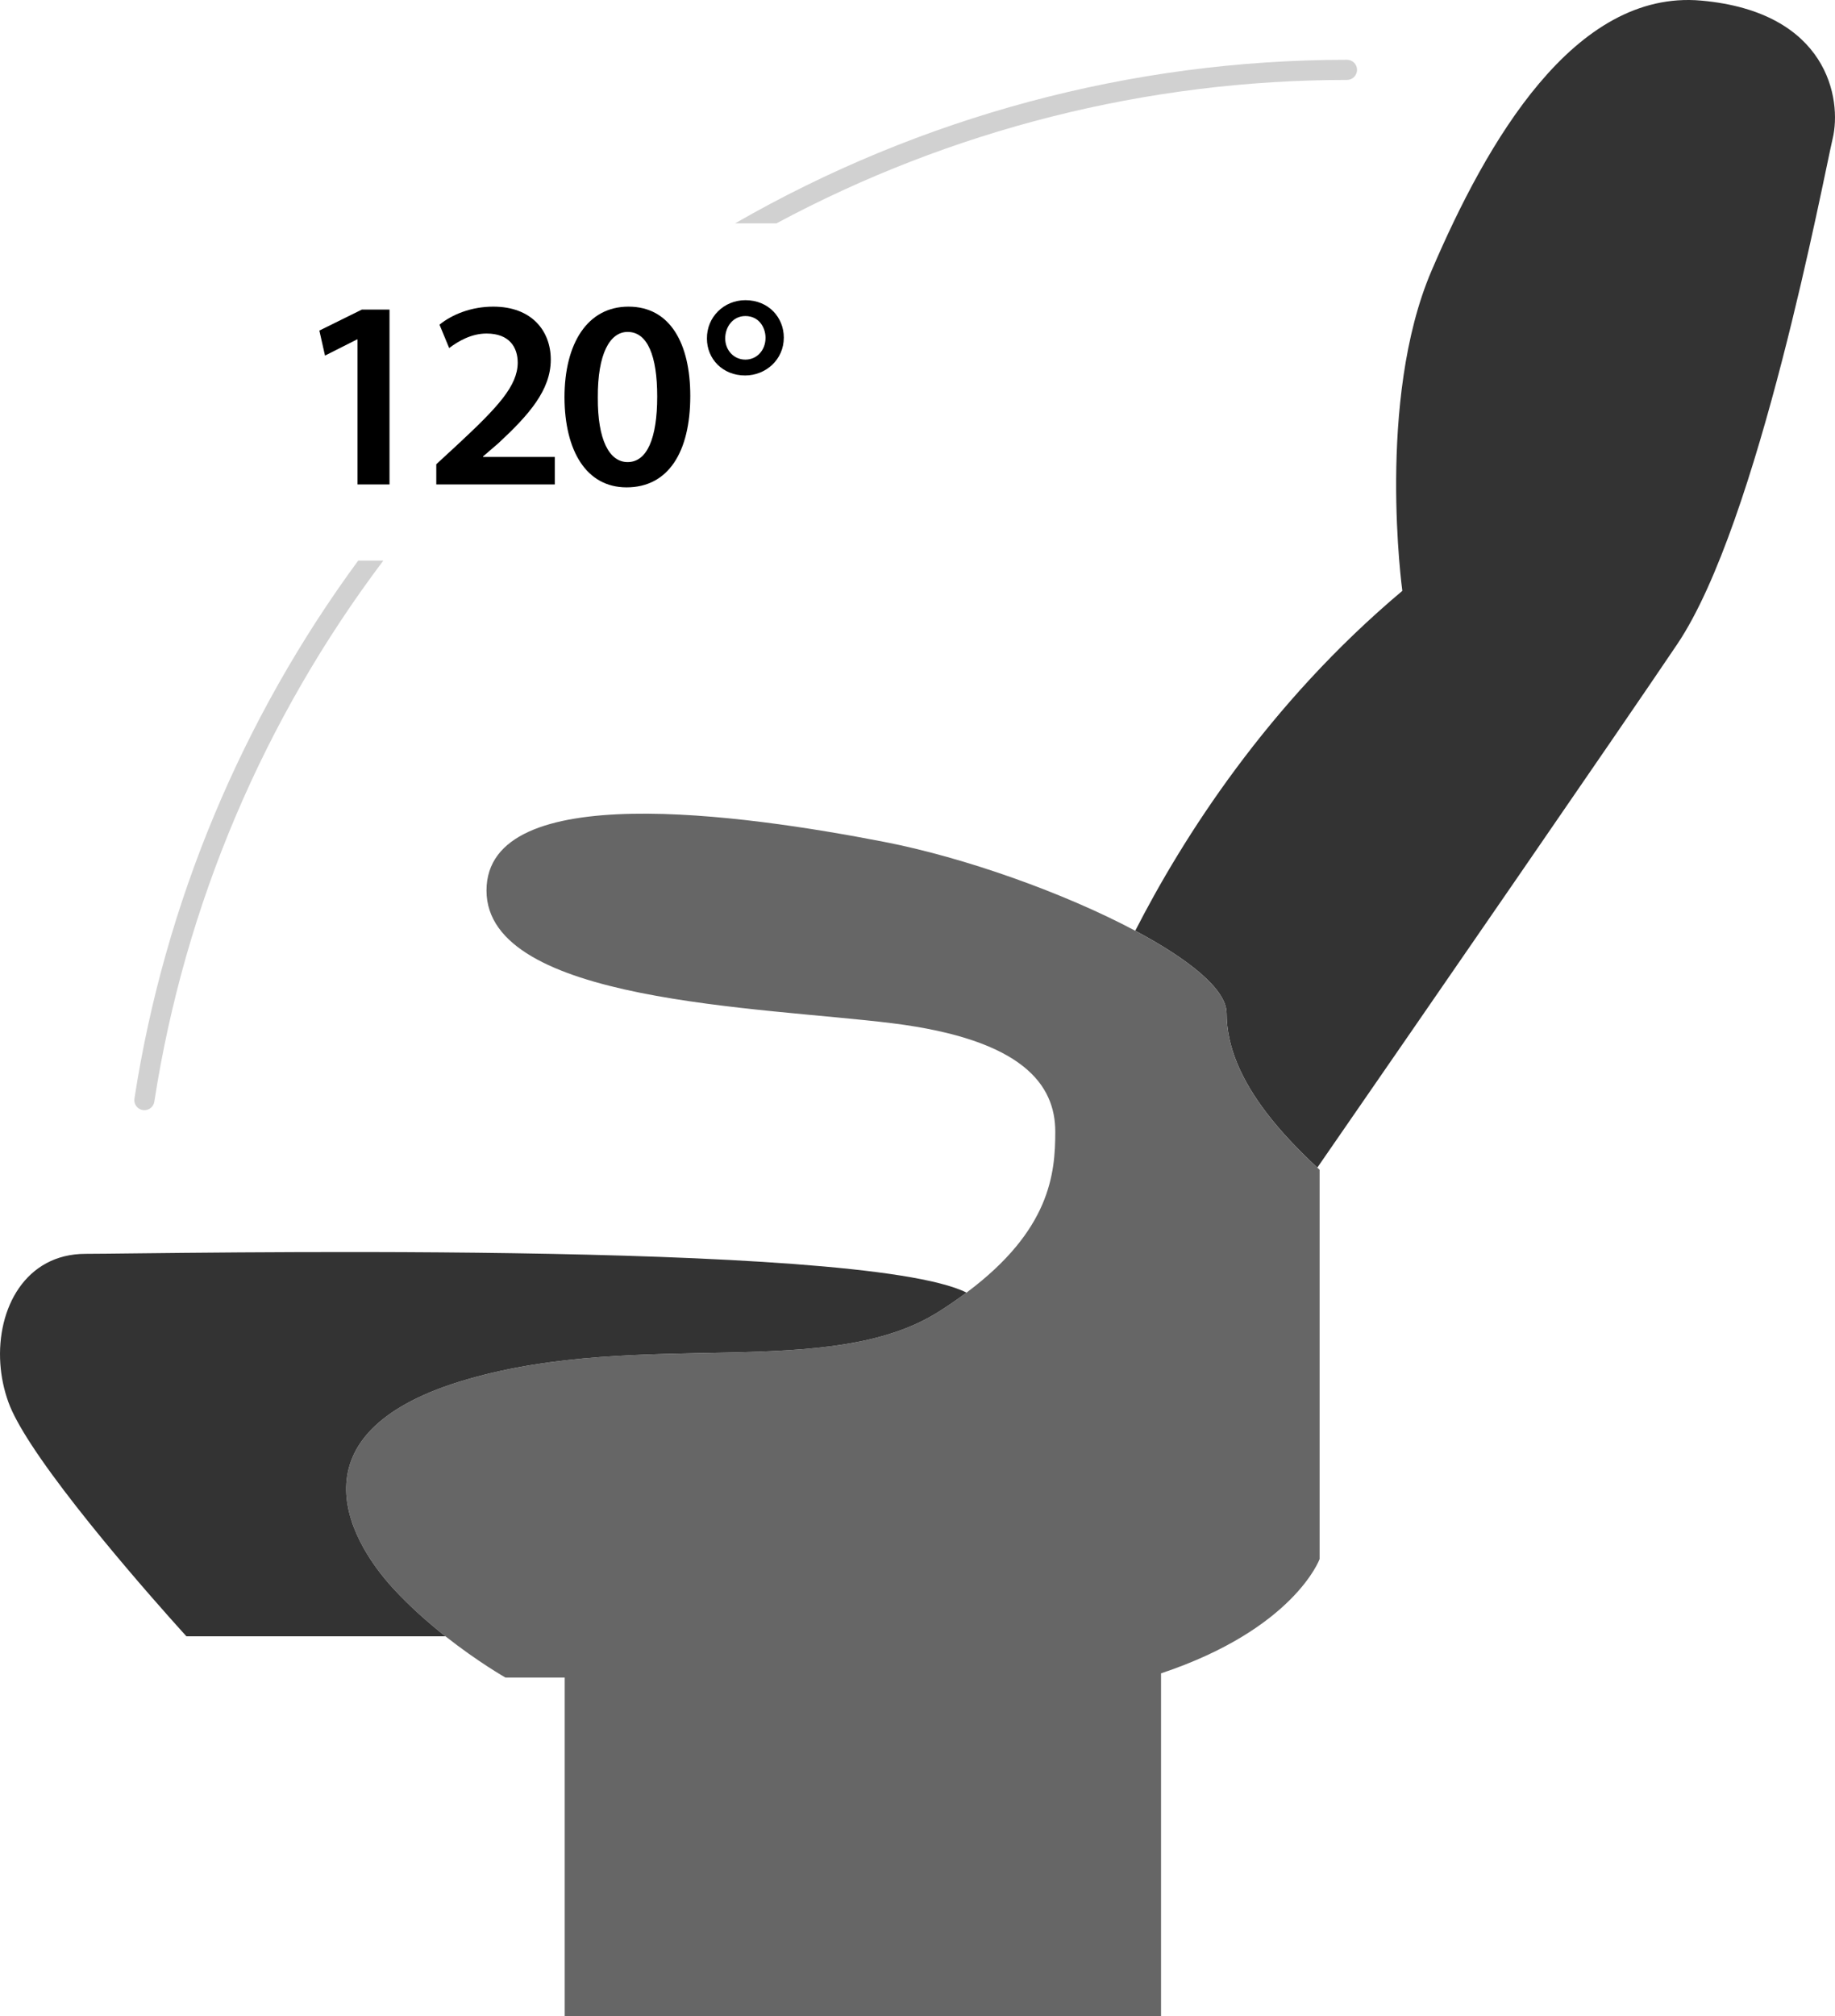
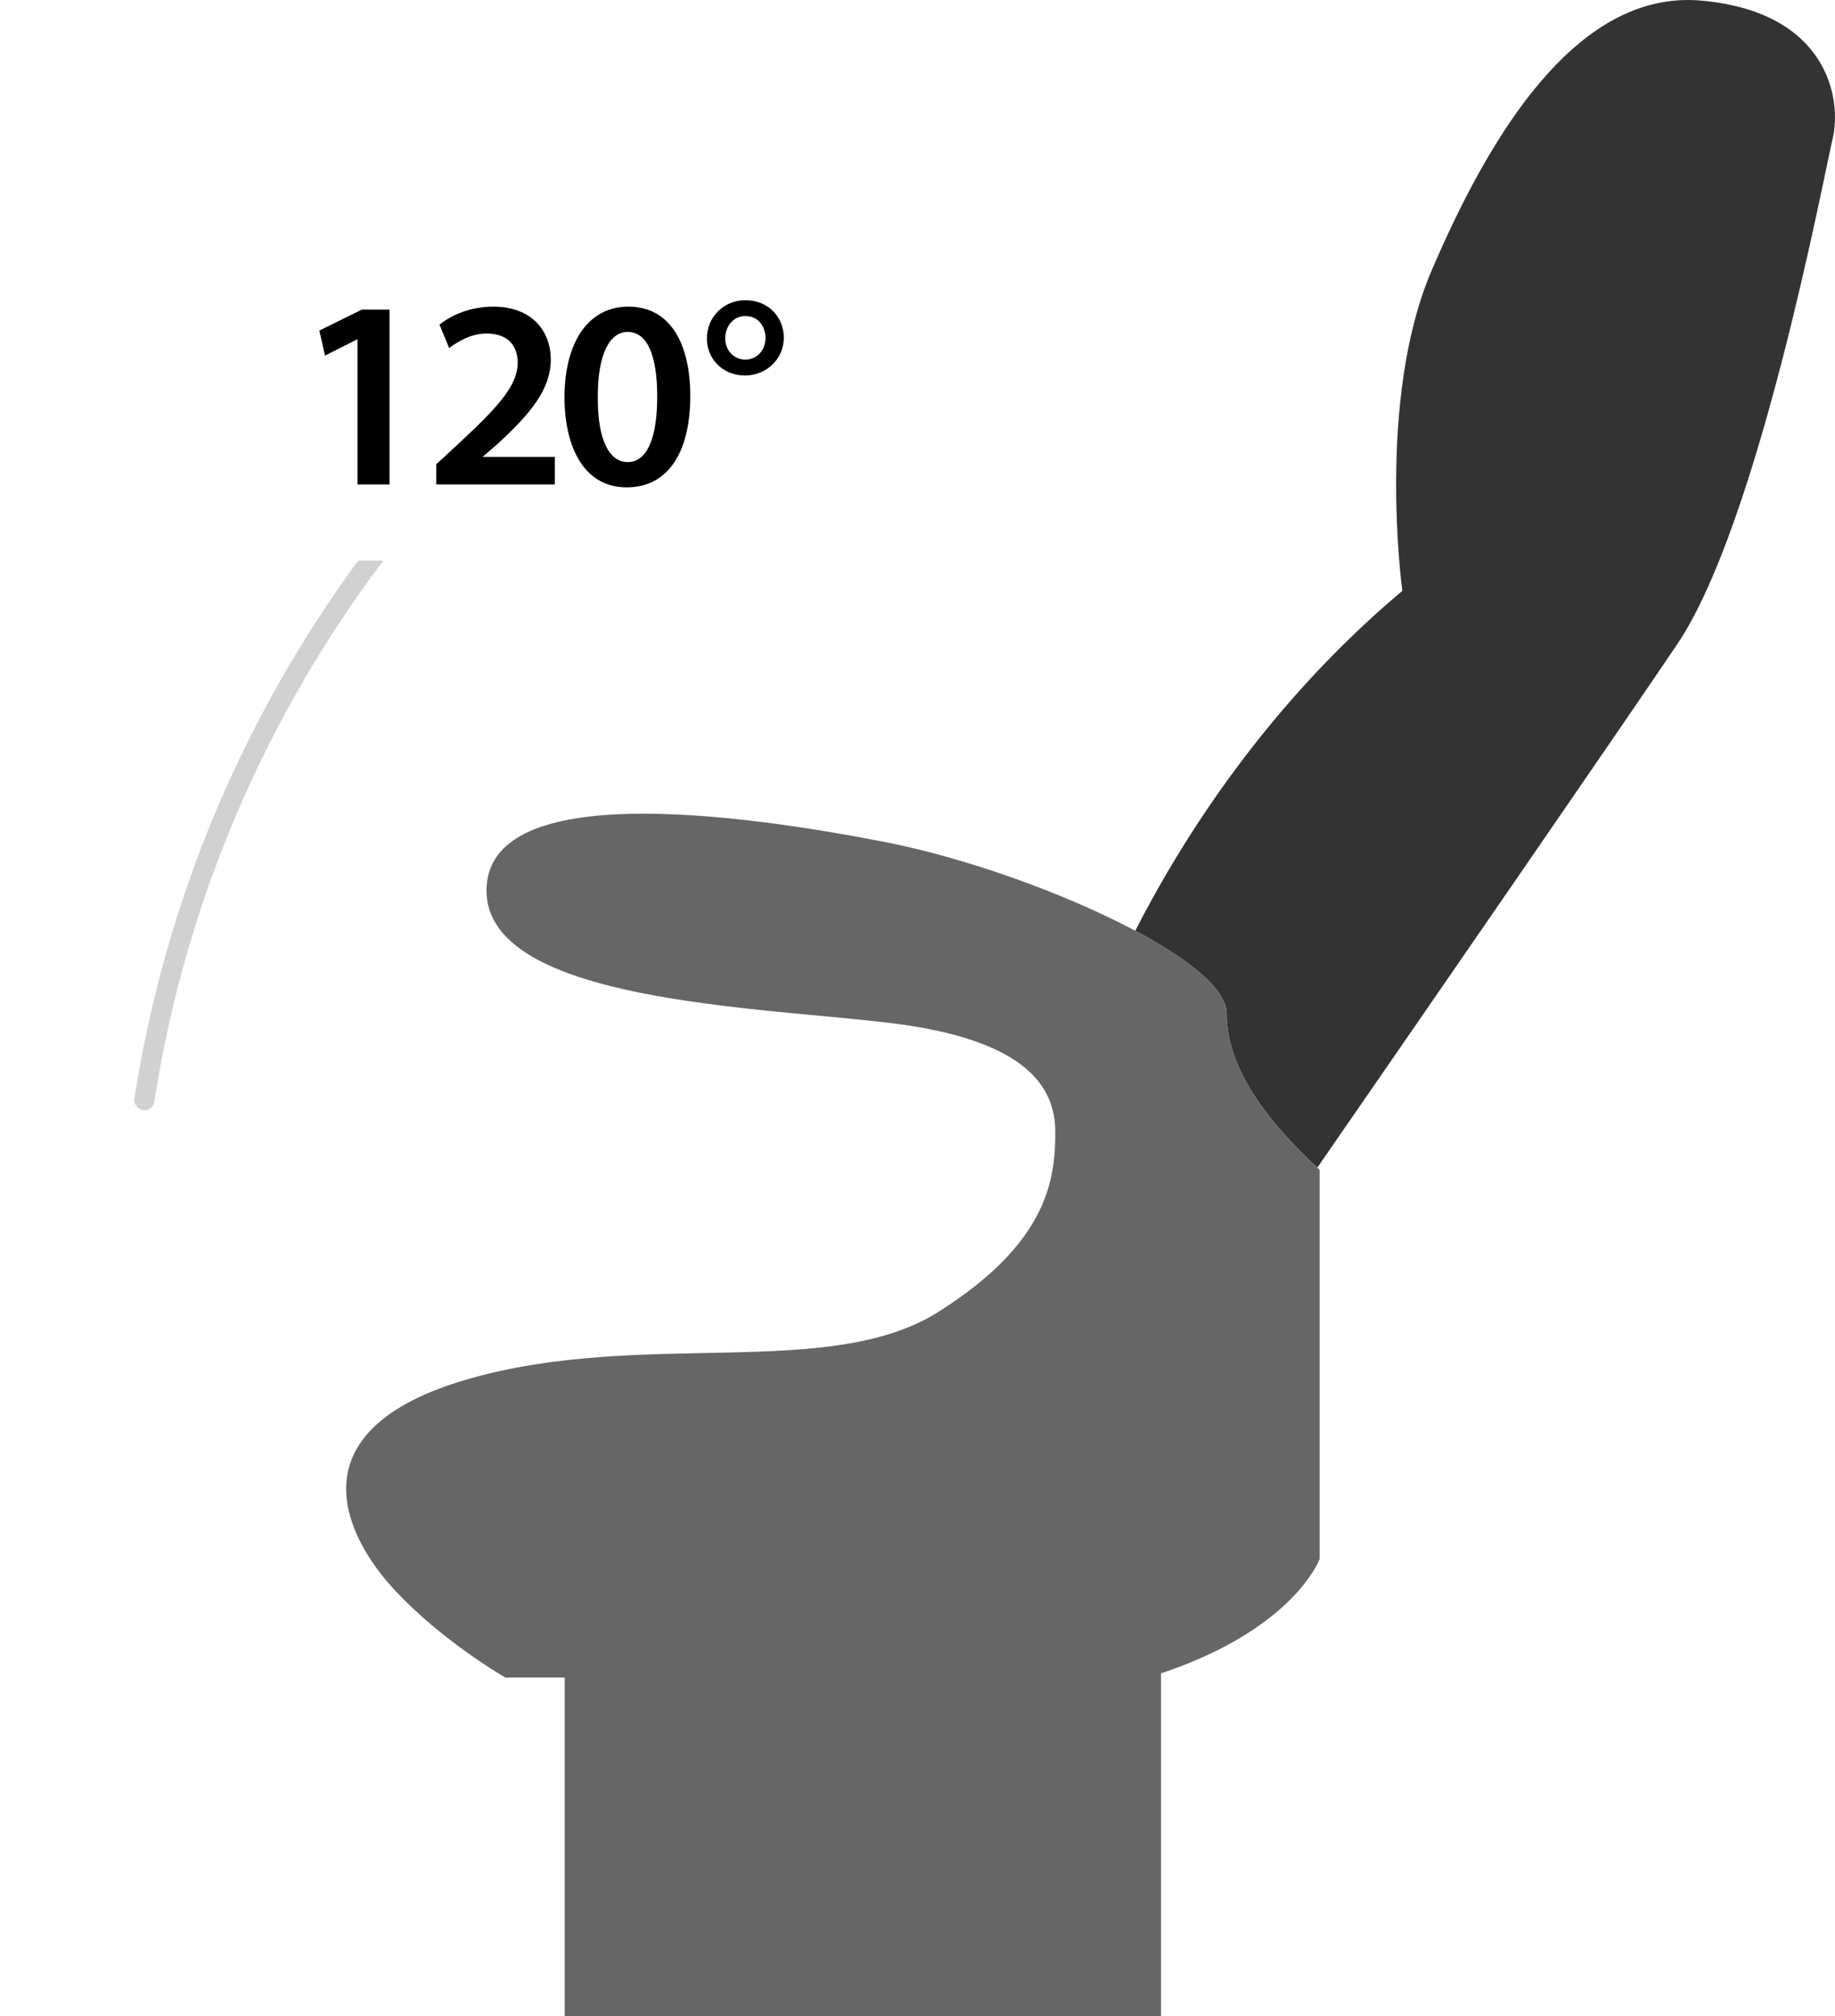
<svg xmlns="http://www.w3.org/2000/svg" version="1.1" id="Layer_1" x="0px" y="0px" width="235.052px" height="258.102px" viewBox="0 0 235.052 258.102" enable-background="new 0 0 235.052 258.102" xml:space="preserve">
  <g>
    <g>
      <path fill="#333333" d="M217.91,0.076c-16.254-1.447-27.458,18.052-34.547,34.603c-7.089,16.551-3.733,40.961-3.733,40.961    c-17.247,14.489-28.088,31.561-34.212,43.514c6.905,3.673,11.7,7.518,11.7,10.555c0,4.384,1.986,8.656,5.114,12.756    c1.826,2.396,4.064,4.736,6.509,7.013c14.07-20.355,38.783-56.148,46.101-67.007c10.429-15.468,18.723-59.693,19.91-64.725    C235.951,12.719,234.156,1.527,217.91,0.076z" />
      <path fill="#666666" d="M162.233,142.465c-3.129-4.1-5.114-8.372-5.114-12.756c0-3.037-4.796-6.882-11.7-10.555    c-9.099-4.84-21.864-9.382-32.18-11.381c-18.154-3.524-50.921-8.132-50.921,6.232c0,14.355,35.208,14.896,52.004,16.994    c16.787,2.097,20.853,7.925,20.853,13.882c0,5.415-0.67,12.618-11.363,20.595h-0.009c-1.066,0.799-2.243,1.607-3.524,2.424    c-14.088,8.939-37.924,2.175-60.402,8.673c-22.486,6.498-15.713,20.045-9.481,26.81c2.132,2.312,4.487,4.375,6.653,6.094h0.009    c4.177,3.292,7.693,5.286,7.693,5.286h7.581v43.339h76.389v-43.881c17.062-5.69,20.312-14.63,20.312-14.63v-21.97v-27.867    c-0.099-0.091-0.191-0.184-0.29-0.276C166.297,147.201,164.059,144.862,162.233,142.465z" />
-       <path fill="#333333" d="M50.395,203.383c-6.232-6.765-13.005-20.312,9.481-26.81c22.478-6.498,46.313,0.266,60.402-8.673    c1.281-0.817,2.458-1.625,3.524-2.424c-13.693-6.825-103.345-4.96-112.844-4.96c-7.693,0-11.398,6.98-10.916,14.071    c0.112,1.668,0.464,3.344,1.04,4.934c0.524,1.453,1.556,3.301,2.897,5.364c6.404,9.842,19.899,24.592,19.899,24.592h33.171    C54.882,207.758,52.527,205.695,50.395,203.383z" />
    </g>
    <g>
      <g>
        <path fill="#D1D1D1" d="M45.881,71.772c-14.876,20.232-24.796,43.843-28.661,68.87c-0.109,0.704,0.374,1.362,1.077,1.471     c0.067,0.01,0.133,0.015,0.199,0.015c0.625,0,1.174-0.455,1.273-1.093c3.899-25.248,14.067-49.029,29.332-69.264H45.881z" />
-         <path fill="#D1D1D1" d="M172.54,7.654c-27.687,0-54.694,7.315-78.378,20.94h5.298c22.311-11.967,47.4-18.361,73.08-18.361     c0.712,0,1.289-0.577,1.289-1.289C173.83,8.231,173.252,7.654,172.54,7.654z" />
      </g>
      <g>
        <path d="M45.797,43.456h-0.069l-4.097,2.066l-0.723-3.202l5.439-2.685h3.547v22.379h-4.097V43.456z" />
        <path d="M55.885,62.014v-2.582l2.651-2.445c5.268-4.889,7.747-7.574,7.781-10.535c0-1.997-1.068-3.753-3.994-3.753     c-1.963,0-3.65,0.998-4.786,1.859l-1.24-2.995c1.618-1.308,4.063-2.307,6.886-2.307c4.958,0,7.368,3.133,7.368,6.783     c0,3.925-2.824,7.092-6.714,10.707l-1.963,1.687v0.069h9.192v3.512H55.885z" />
        <path d="M88.42,50.686c0,7.195-2.823,11.706-8.16,11.706c-5.164,0-7.918-4.682-7.953-11.499c0-6.955,2.961-11.637,8.194-11.637     C85.906,39.256,88.42,44.076,88.42,50.686z M76.576,50.893c-0.034,5.44,1.48,8.263,3.821,8.263c2.48,0,3.787-3.029,3.787-8.4     c0-5.199-1.239-8.263-3.787-8.263C78.125,42.492,76.542,45.281,76.576,50.893z" />
        <path d="M100.401,43.215c0,2.858-2.341,4.854-4.958,4.854c-2.892,0-4.889-2.135-4.889-4.717     c-0.034-2.754,2.169-4.923,4.923-4.923C98.473,38.43,100.401,40.668,100.401,43.215z M92.895,43.318     c0,1.515,1.102,2.72,2.582,2.72c1.481,0,2.582-1.205,2.582-2.789c0-1.308-0.826-2.789-2.582-2.789     C93.859,40.461,92.895,41.872,92.895,43.318z" />
      </g>
    </g>
  </g>
</svg>